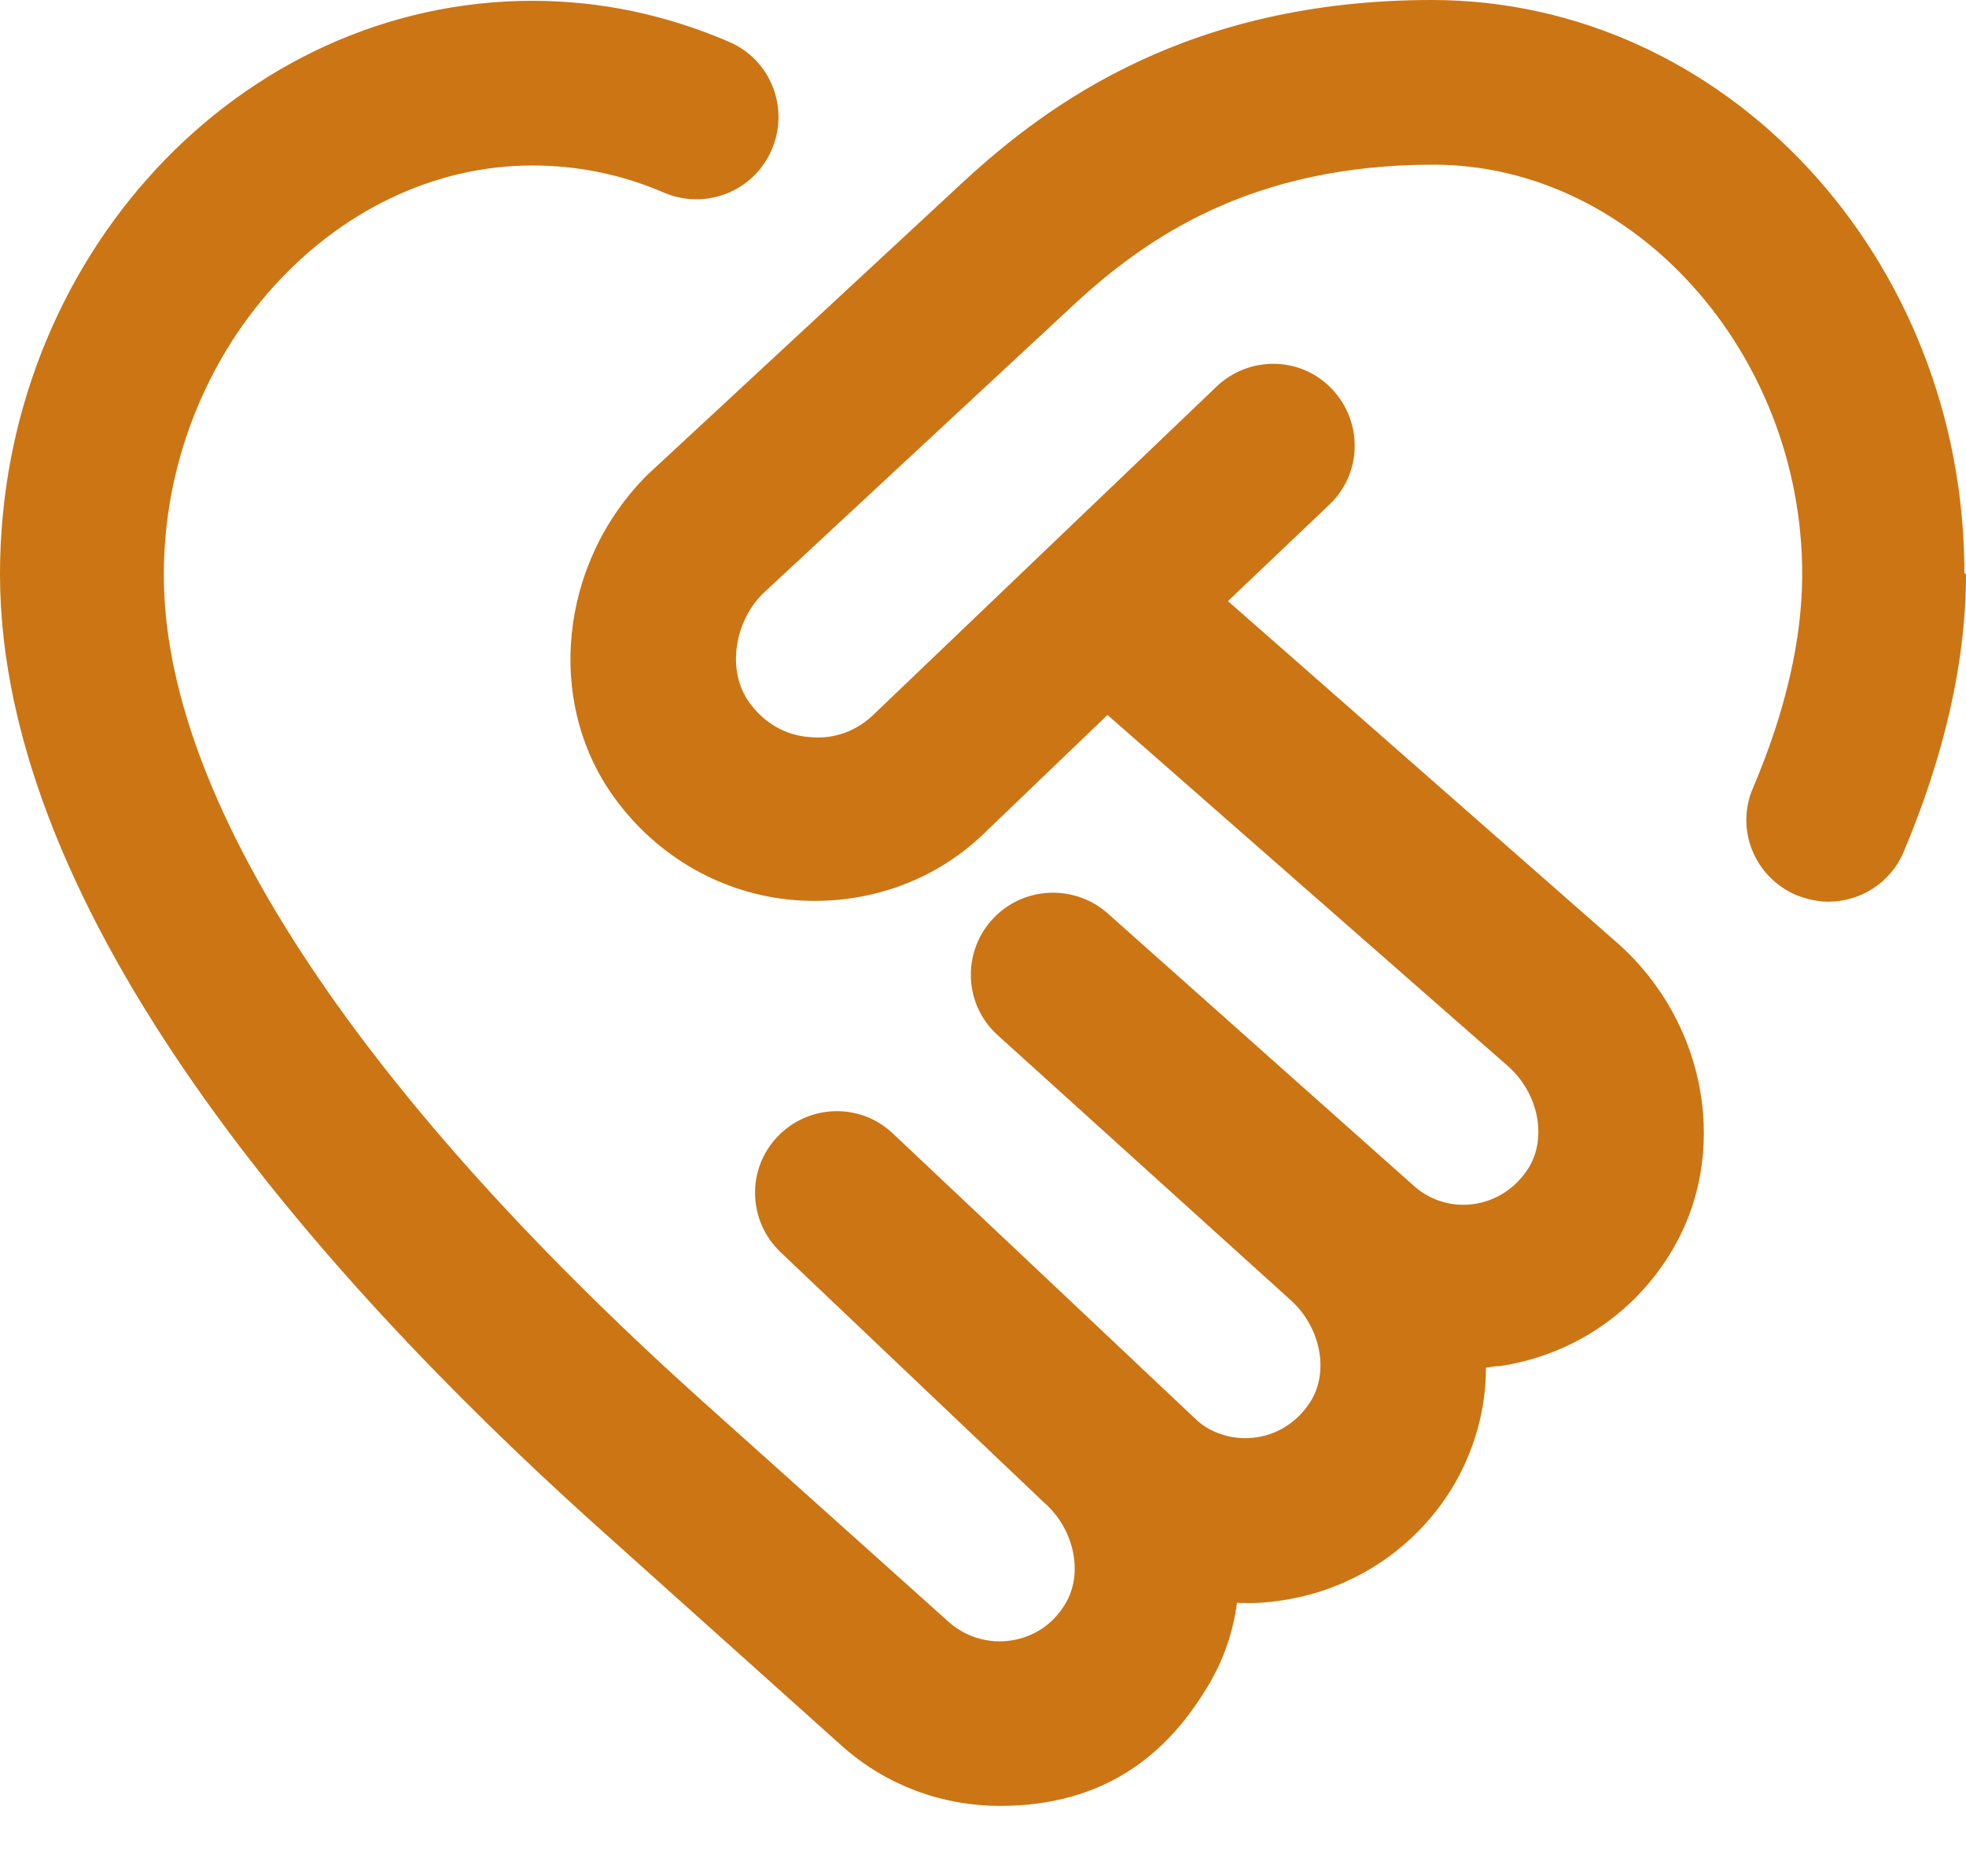
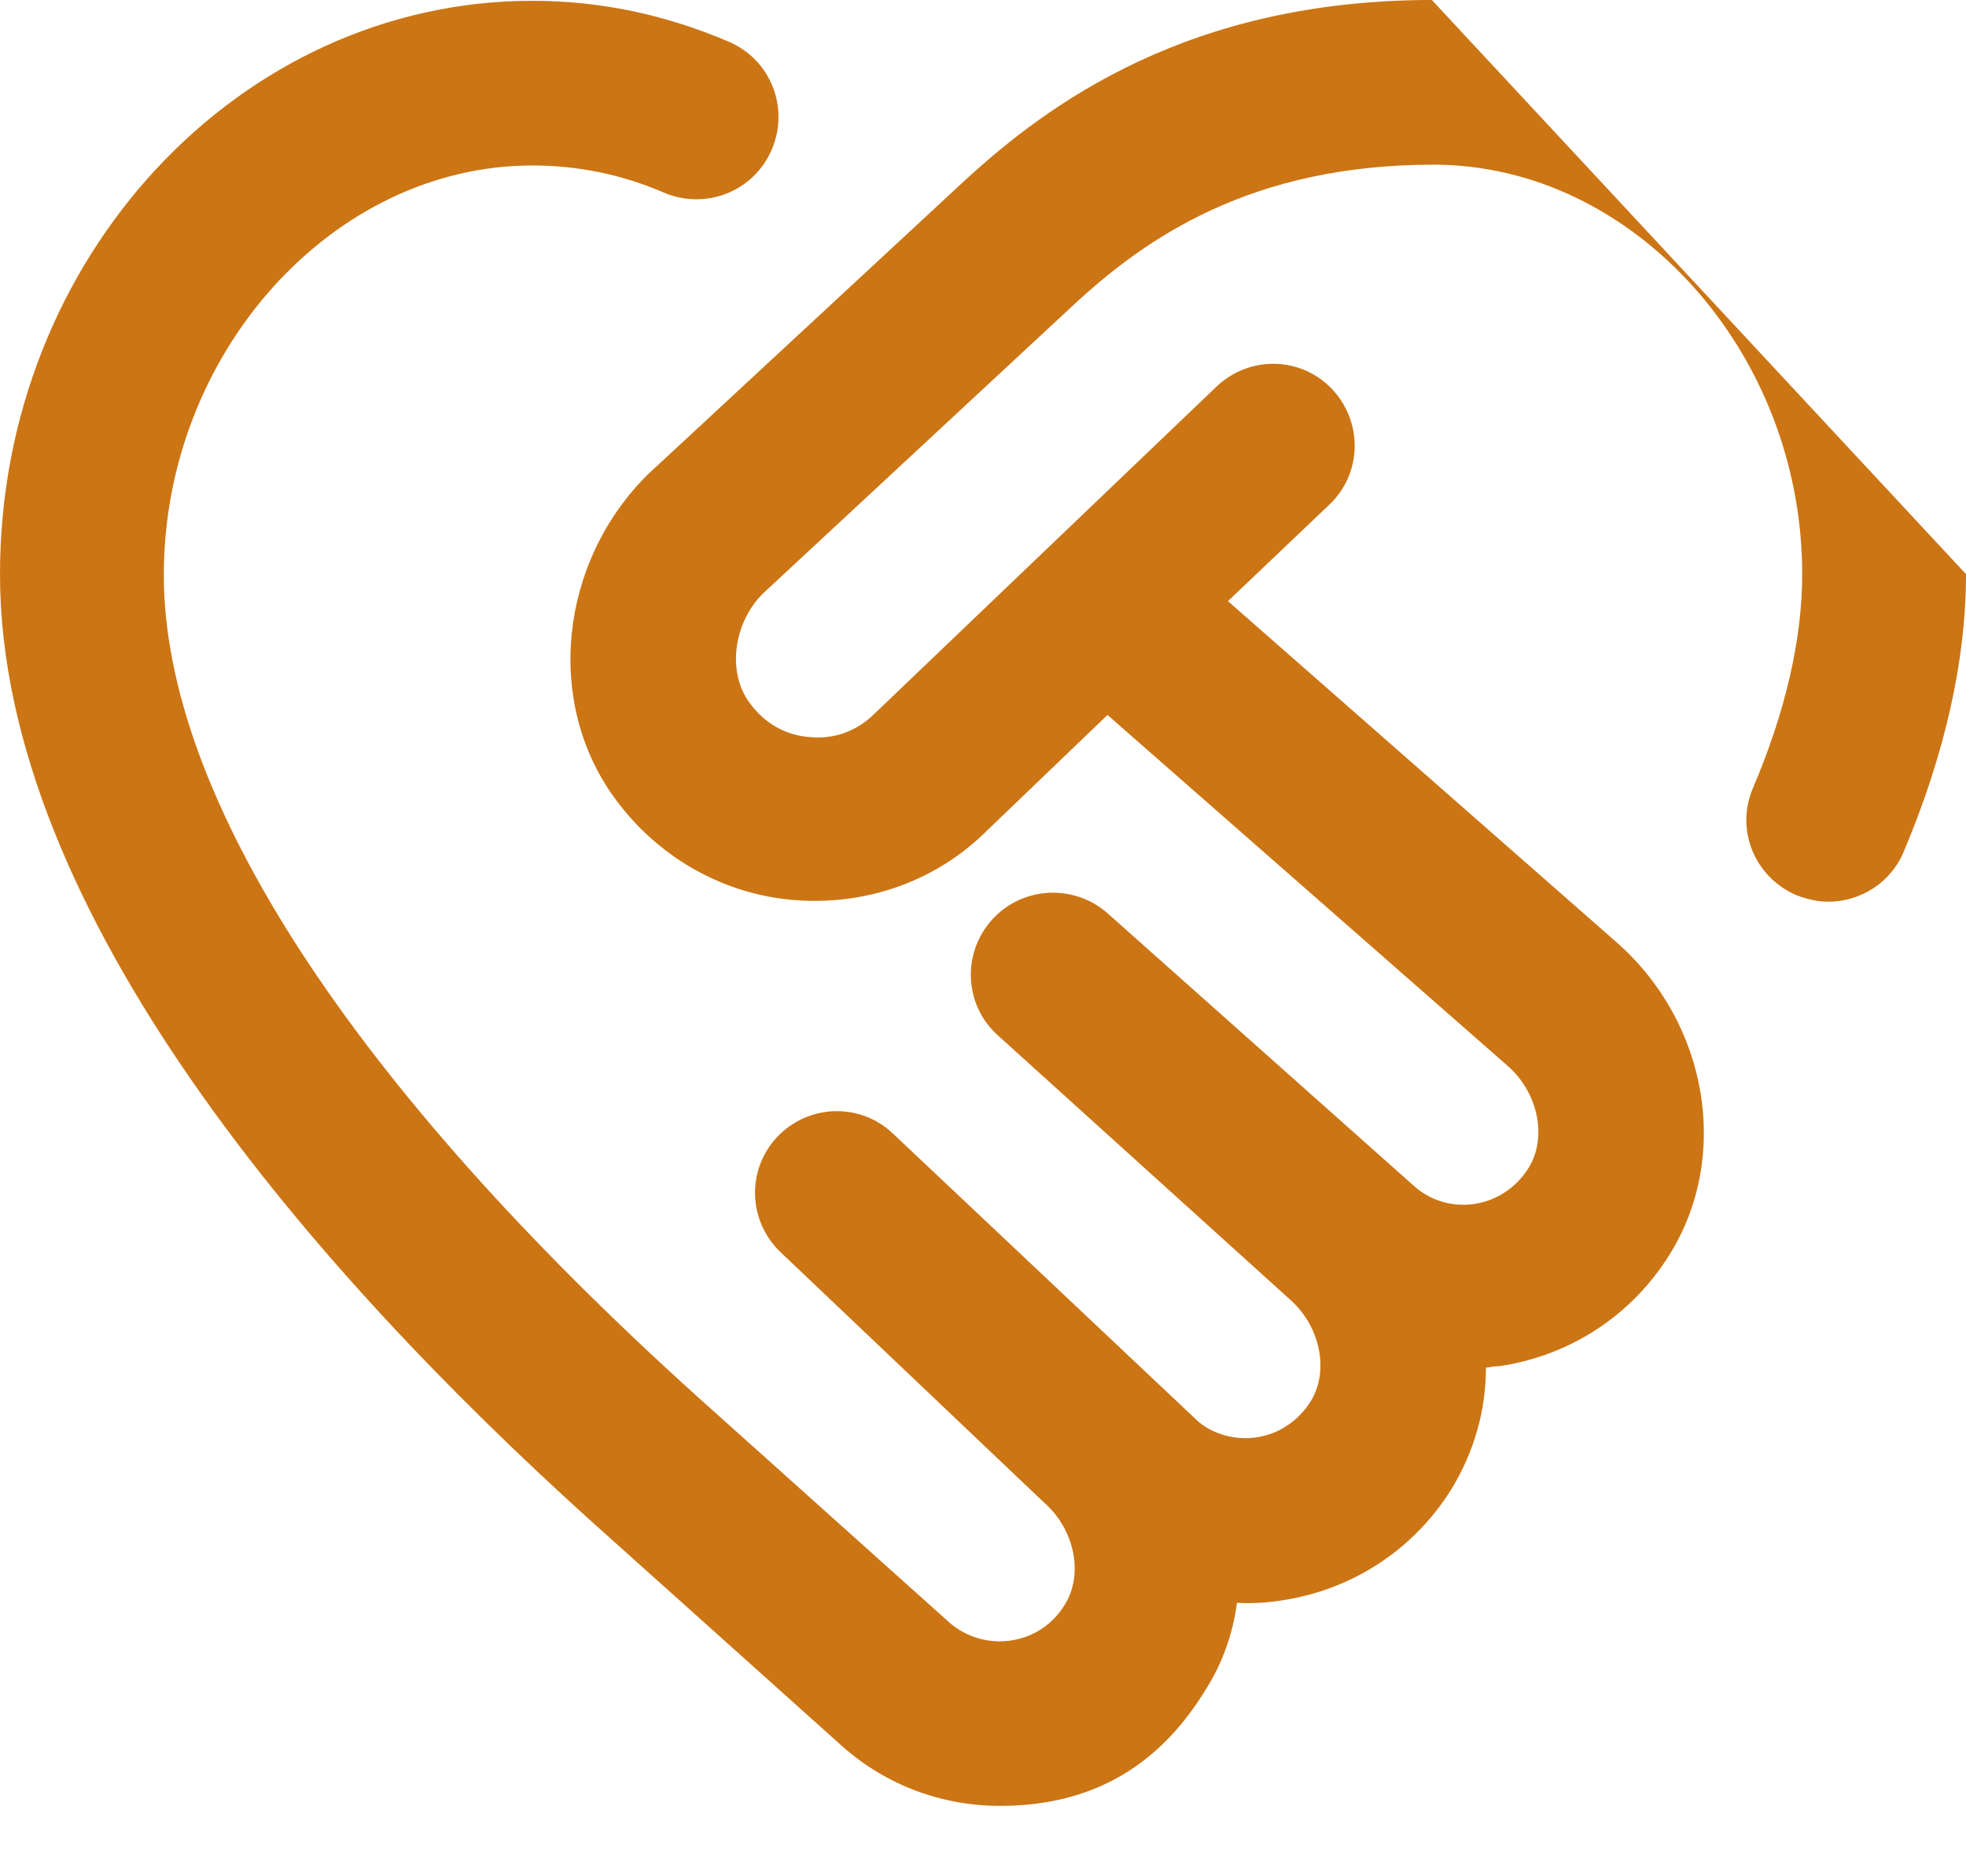
<svg xmlns="http://www.w3.org/2000/svg" fill="none" height="100%" overflow="visible" preserveAspectRatio="none" style="display: block;" viewBox="0 0 22 21" width="100%">
-   <path d="M22 6.426C22 7.397 21.762 8.443 21.303 9.533C21.157 9.882 20.817 10.092 20.46 10.092C20.341 10.092 20.222 10.065 20.102 10.019C19.635 9.818 19.415 9.286 19.617 8.818C19.983 7.957 20.167 7.15 20.167 6.426C20.167 3.942 18.278 1.843 16.042 1.843C13.998 1.843 12.824 2.667 12.036 3.392L8.534 6.646C8.213 6.967 8.131 7.517 8.387 7.865C8.553 8.094 8.791 8.232 9.066 8.25C9.341 8.277 9.598 8.177 9.79 7.984L13.613 4.327C13.979 3.978 14.557 3.987 14.905 4.354C15.253 4.721 15.244 5.298 14.877 5.647L13.741 6.728L18.095 10.551C19.113 11.449 19.369 12.943 18.682 14.043C18.26 14.722 17.573 15.171 16.784 15.29C16.729 15.29 16.683 15.299 16.628 15.308C16.628 15.776 16.5 16.243 16.243 16.665C15.822 17.343 15.134 17.793 14.346 17.912C14.172 17.939 14.007 17.948 13.842 17.939C13.796 18.288 13.677 18.627 13.475 18.938C13.053 19.617 12.375 20.212 11.193 20.212C10.542 20.212 9.918 19.983 9.423 19.543L6.582 16.995C3.575 14.273 0 10.239 0 6.426C0 2.888 2.677 0.009 5.958 0.009C6.719 0.009 7.452 0.165 8.158 0.468C8.626 0.669 8.837 1.21 8.635 1.677C8.433 2.145 7.893 2.356 7.425 2.154C6.957 1.952 6.463 1.852 5.958 1.852C3.722 1.852 1.833 3.951 1.833 6.435C1.833 8.919 3.951 12.155 7.801 15.629L10.633 18.168C10.817 18.324 11.064 18.398 11.312 18.361C11.559 18.324 11.779 18.187 11.917 17.957C12.127 17.618 12.027 17.114 11.678 16.812L8.736 14.016C8.369 13.668 8.351 13.09 8.699 12.723C9.047 12.357 9.625 12.338 9.992 12.687L13.402 15.904C13.567 16.051 13.823 16.124 14.062 16.087C14.309 16.051 14.529 15.904 14.667 15.684C14.877 15.345 14.777 14.841 14.428 14.538L11.165 11.587C10.789 11.248 10.762 10.67 11.101 10.294C11.44 9.918 12.018 9.891 12.393 10.221L15.822 13.273C16.005 13.438 16.253 13.512 16.5 13.475C16.747 13.438 16.968 13.292 17.105 13.072C17.316 12.732 17.215 12.228 16.867 11.926L12.393 8.002L11.046 9.295C10.487 9.854 9.707 10.138 8.892 10.074C8.085 10.01 7.352 9.588 6.875 8.928C6.096 7.856 6.261 6.298 7.242 5.317L10.78 2.035C11.733 1.155 13.31 0 16.023 0C19.305 0 21.982 2.878 21.982 6.417L22 6.426Z" fill="#CC7514" id="Vector" />
+   <path d="M22 6.426C22 7.397 21.762 8.443 21.303 9.533C21.157 9.882 20.817 10.092 20.46 10.092C20.341 10.092 20.222 10.065 20.102 10.019C19.635 9.818 19.415 9.286 19.617 8.818C19.983 7.957 20.167 7.15 20.167 6.426C20.167 3.942 18.278 1.843 16.042 1.843C13.998 1.843 12.824 2.667 12.036 3.392L8.534 6.646C8.213 6.967 8.131 7.517 8.387 7.865C8.553 8.094 8.791 8.232 9.066 8.25C9.341 8.277 9.598 8.177 9.79 7.984L13.613 4.327C13.979 3.978 14.557 3.987 14.905 4.354C15.253 4.721 15.244 5.298 14.877 5.647L13.741 6.728L18.095 10.551C19.113 11.449 19.369 12.943 18.682 14.043C18.26 14.722 17.573 15.171 16.784 15.29C16.729 15.29 16.683 15.299 16.628 15.308C16.628 15.776 16.5 16.243 16.243 16.665C15.822 17.343 15.134 17.793 14.346 17.912C14.172 17.939 14.007 17.948 13.842 17.939C13.796 18.288 13.677 18.627 13.475 18.938C13.053 19.617 12.375 20.212 11.193 20.212C10.542 20.212 9.918 19.983 9.423 19.543L6.582 16.995C3.575 14.273 0 10.239 0 6.426C0 2.888 2.677 0.009 5.958 0.009C6.719 0.009 7.452 0.165 8.158 0.468C8.626 0.669 8.837 1.21 8.635 1.677C8.433 2.145 7.893 2.356 7.425 2.154C6.957 1.952 6.463 1.852 5.958 1.852C3.722 1.852 1.833 3.951 1.833 6.435C1.833 8.919 3.951 12.155 7.801 15.629L10.633 18.168C10.817 18.324 11.064 18.398 11.312 18.361C11.559 18.324 11.779 18.187 11.917 17.957C12.127 17.618 12.027 17.114 11.678 16.812L8.736 14.016C8.369 13.668 8.351 13.09 8.699 12.723C9.047 12.357 9.625 12.338 9.992 12.687L13.402 15.904C13.567 16.051 13.823 16.124 14.062 16.087C14.309 16.051 14.529 15.904 14.667 15.684C14.877 15.345 14.777 14.841 14.428 14.538L11.165 11.587C10.789 11.248 10.762 10.67 11.101 10.294C11.44 9.918 12.018 9.891 12.393 10.221L15.822 13.273C16.005 13.438 16.253 13.512 16.5 13.475C16.747 13.438 16.968 13.292 17.105 13.072C17.316 12.732 17.215 12.228 16.867 11.926L12.393 8.002L11.046 9.295C10.487 9.854 9.707 10.138 8.892 10.074C8.085 10.01 7.352 9.588 6.875 8.928C6.096 7.856 6.261 6.298 7.242 5.317L10.78 2.035C11.733 1.155 13.31 0 16.023 0L22 6.426Z" fill="#CC7514" id="Vector" />
</svg>